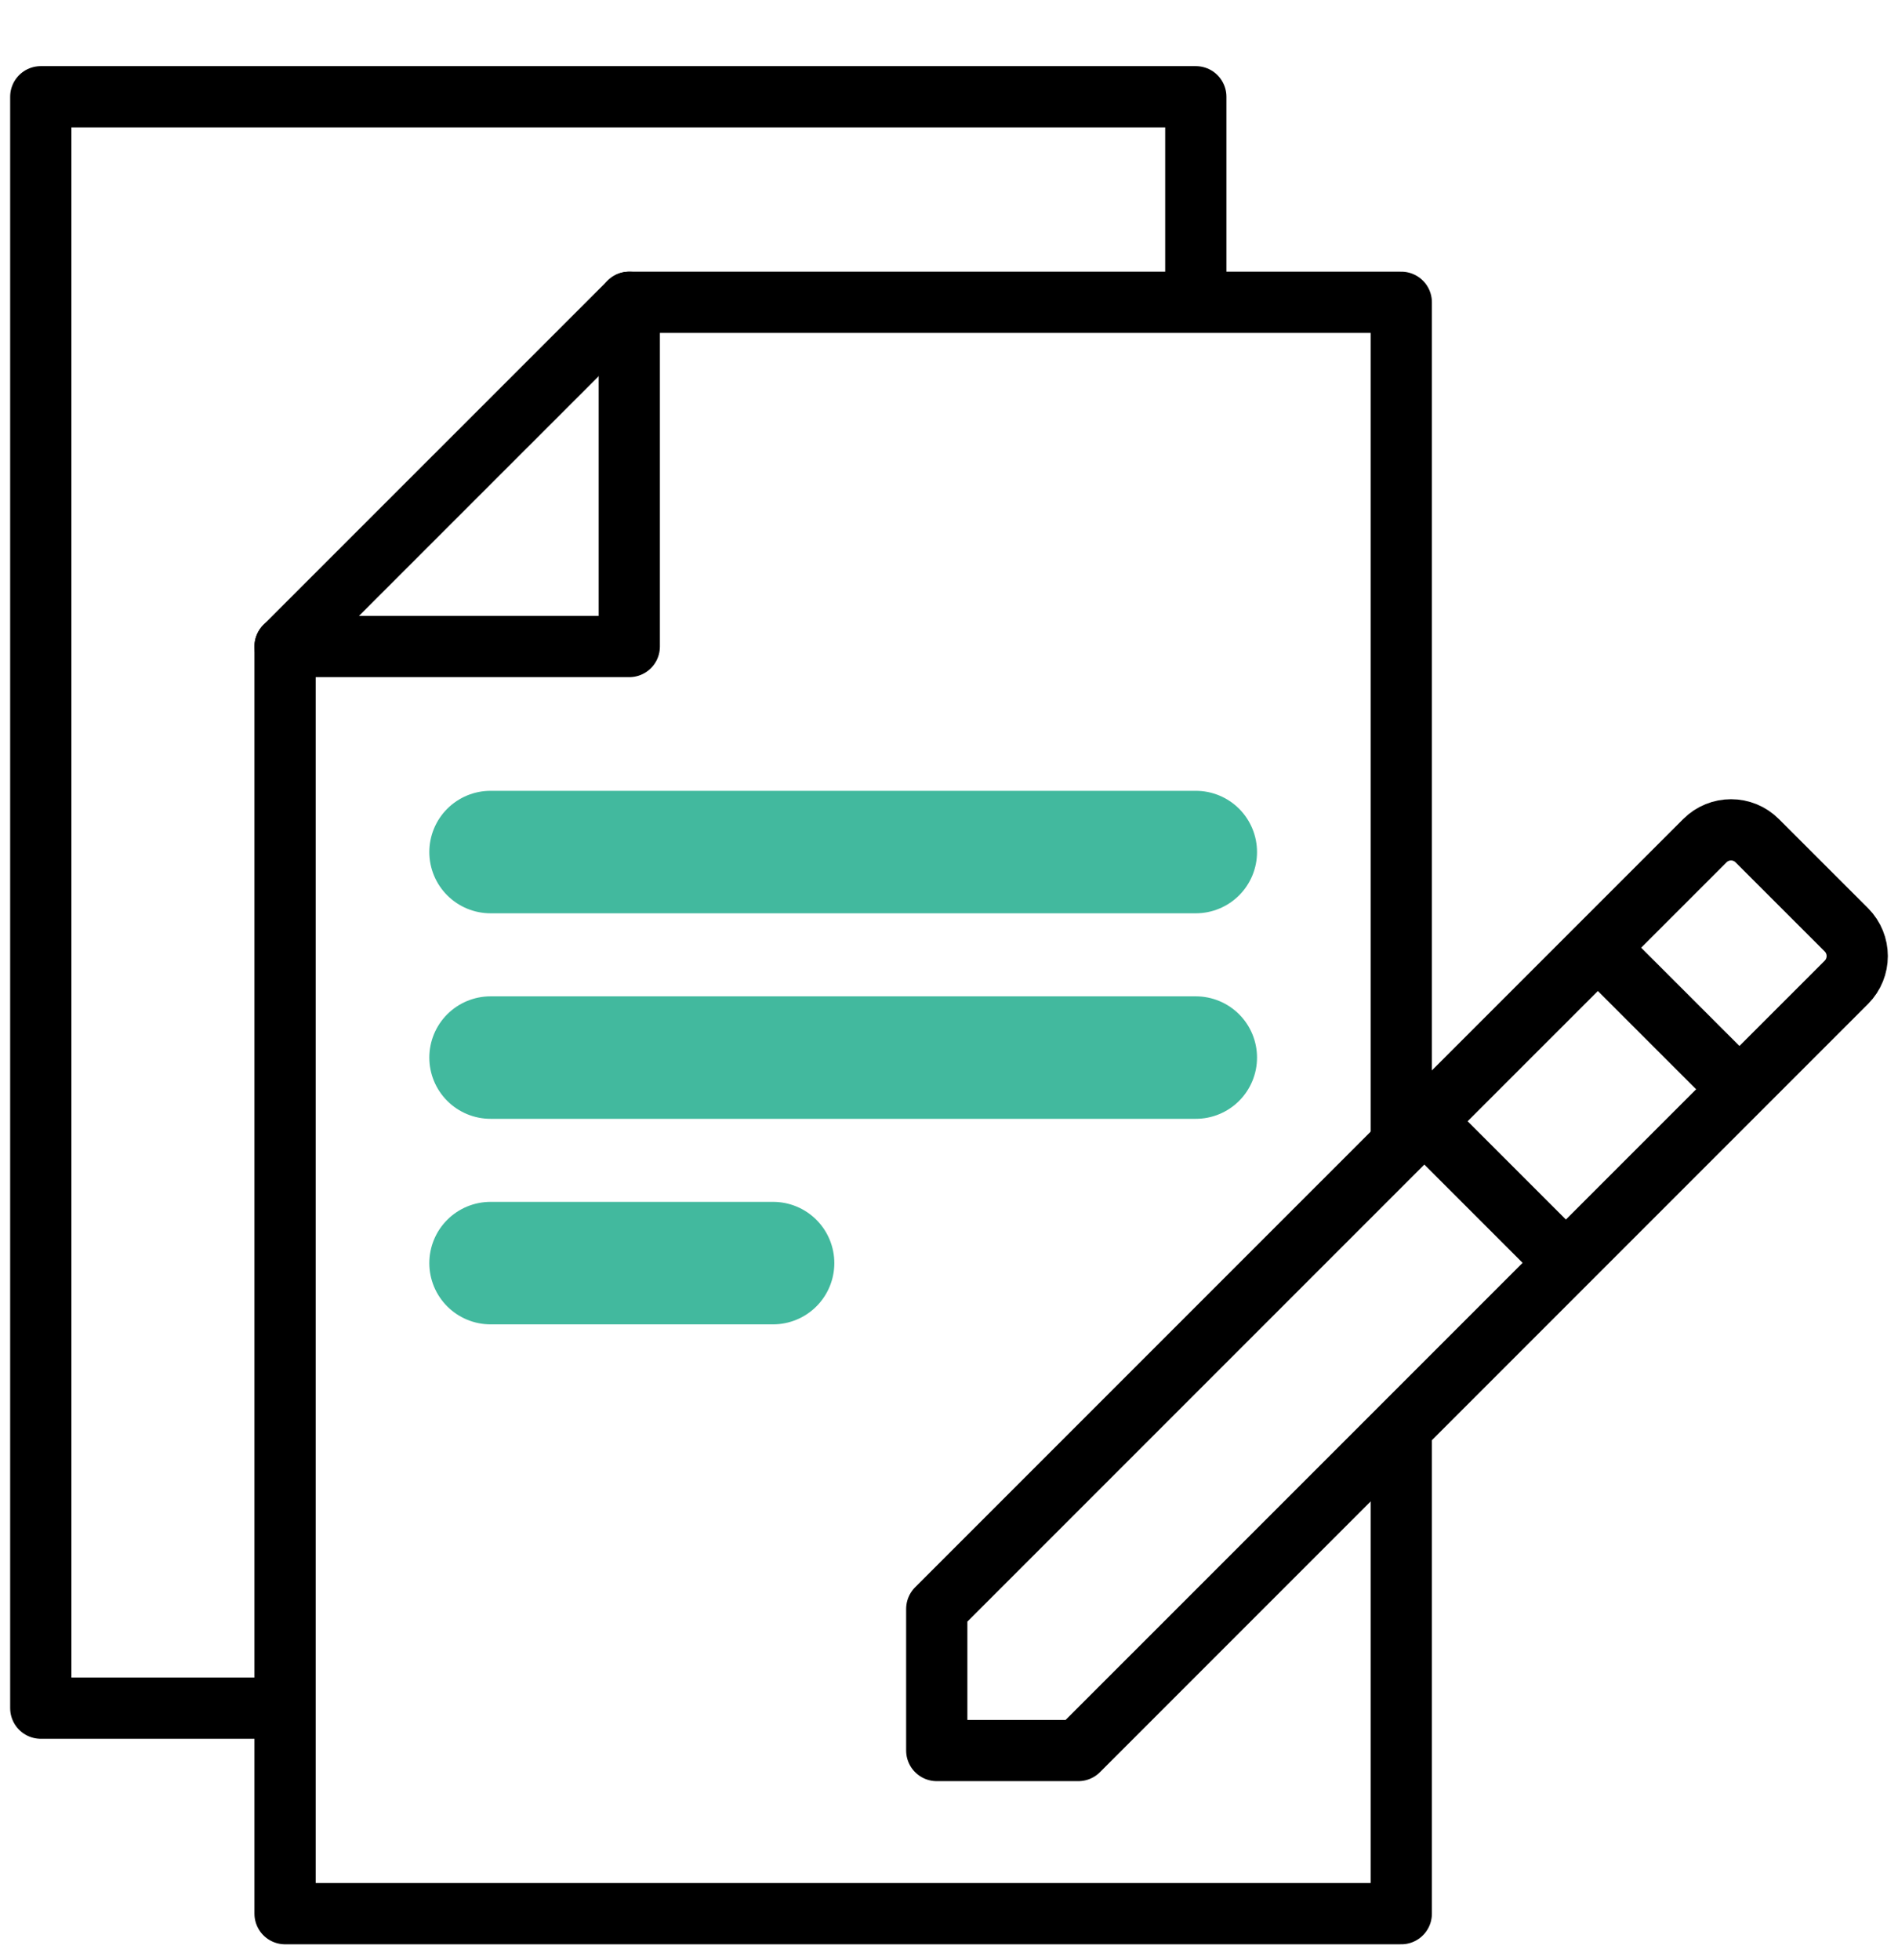
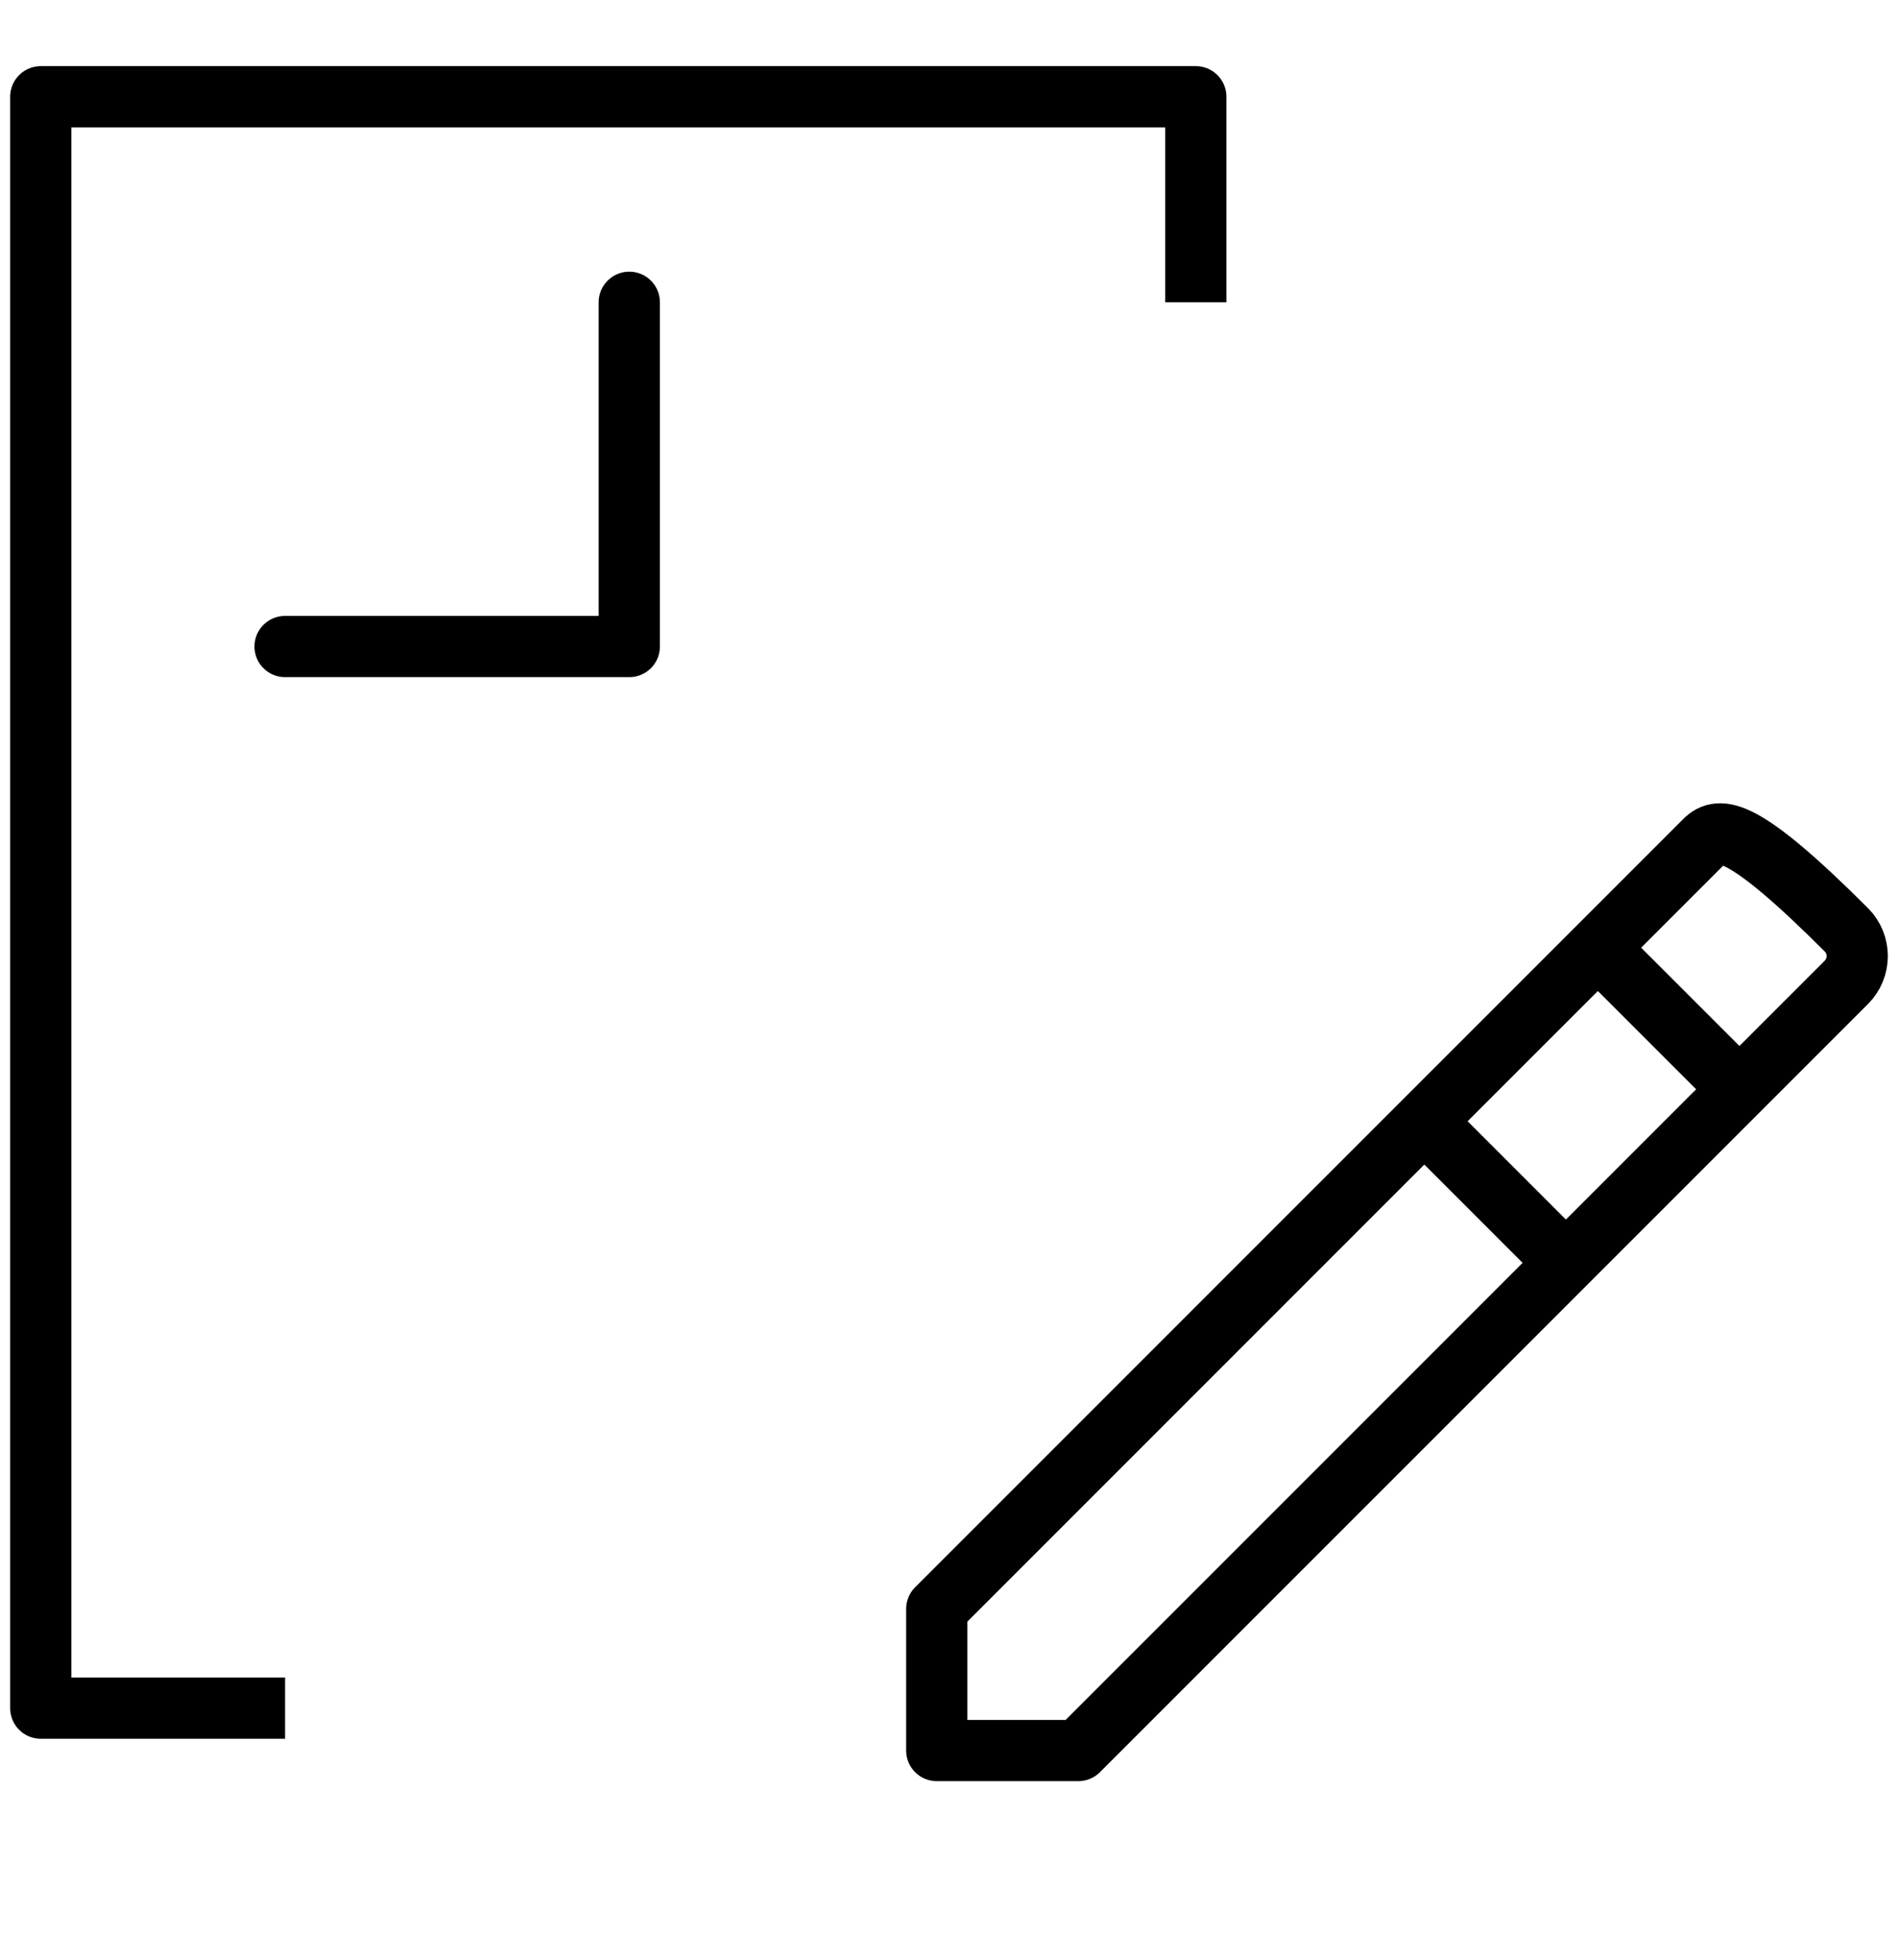
<svg xmlns="http://www.w3.org/2000/svg" width="31" height="32" viewBox="0 0 31 32" fill="none">
  <g clip-path="url(#clip0_178_1970)">
-     <path d="M22.887 18.686V4.936H10.278L4.656 10.557V31.248H22.887V23.31" stroke="black" stroke-miterlimit="10" stroke-linejoin="round" />
    <path d="M19.531 4.936V1.58H0.666V27.892H4.656" stroke="black" stroke-miterlimit="10" stroke-linejoin="round" />
-     <path d="M10.278 4.936V10.557H4.656M25.576 20.621L23.264 18.309M28.41 17.786L26.098 15.475M17.612 28.584L30.157 16.04C30.393 15.803 30.393 15.42 30.157 15.183L28.701 13.728C28.465 13.491 28.081 13.491 27.845 13.728L15.3 26.272V28.584H17.612Z" stroke="black" stroke-miterlimit="10" stroke-linecap="round" stroke-linejoin="round" />
-     <path d="M19.531 13.913H8.012M19.531 17.269H8.012M12.627 20.625H8.012" stroke="#42B99E" stroke-width="2" stroke-miterlimit="10" stroke-linecap="round" stroke-linejoin="round" />
+     <path d="M10.278 4.936V10.557H4.656M25.576 20.621L23.264 18.309M28.41 17.786L26.098 15.475M17.612 28.584L30.157 16.04C30.393 15.803 30.393 15.42 30.157 15.183C28.465 13.491 28.081 13.491 27.845 13.728L15.3 26.272V28.584H17.612Z" stroke="black" stroke-miterlimit="10" stroke-linecap="round" stroke-linejoin="round" />
  </g>
  <defs>
    <clipPath id="clip0_178_1970">
      <rect width="31" height="31" fill="white" transform="translate(0 0.914)" />
    </clipPath>
  </defs>
</svg>